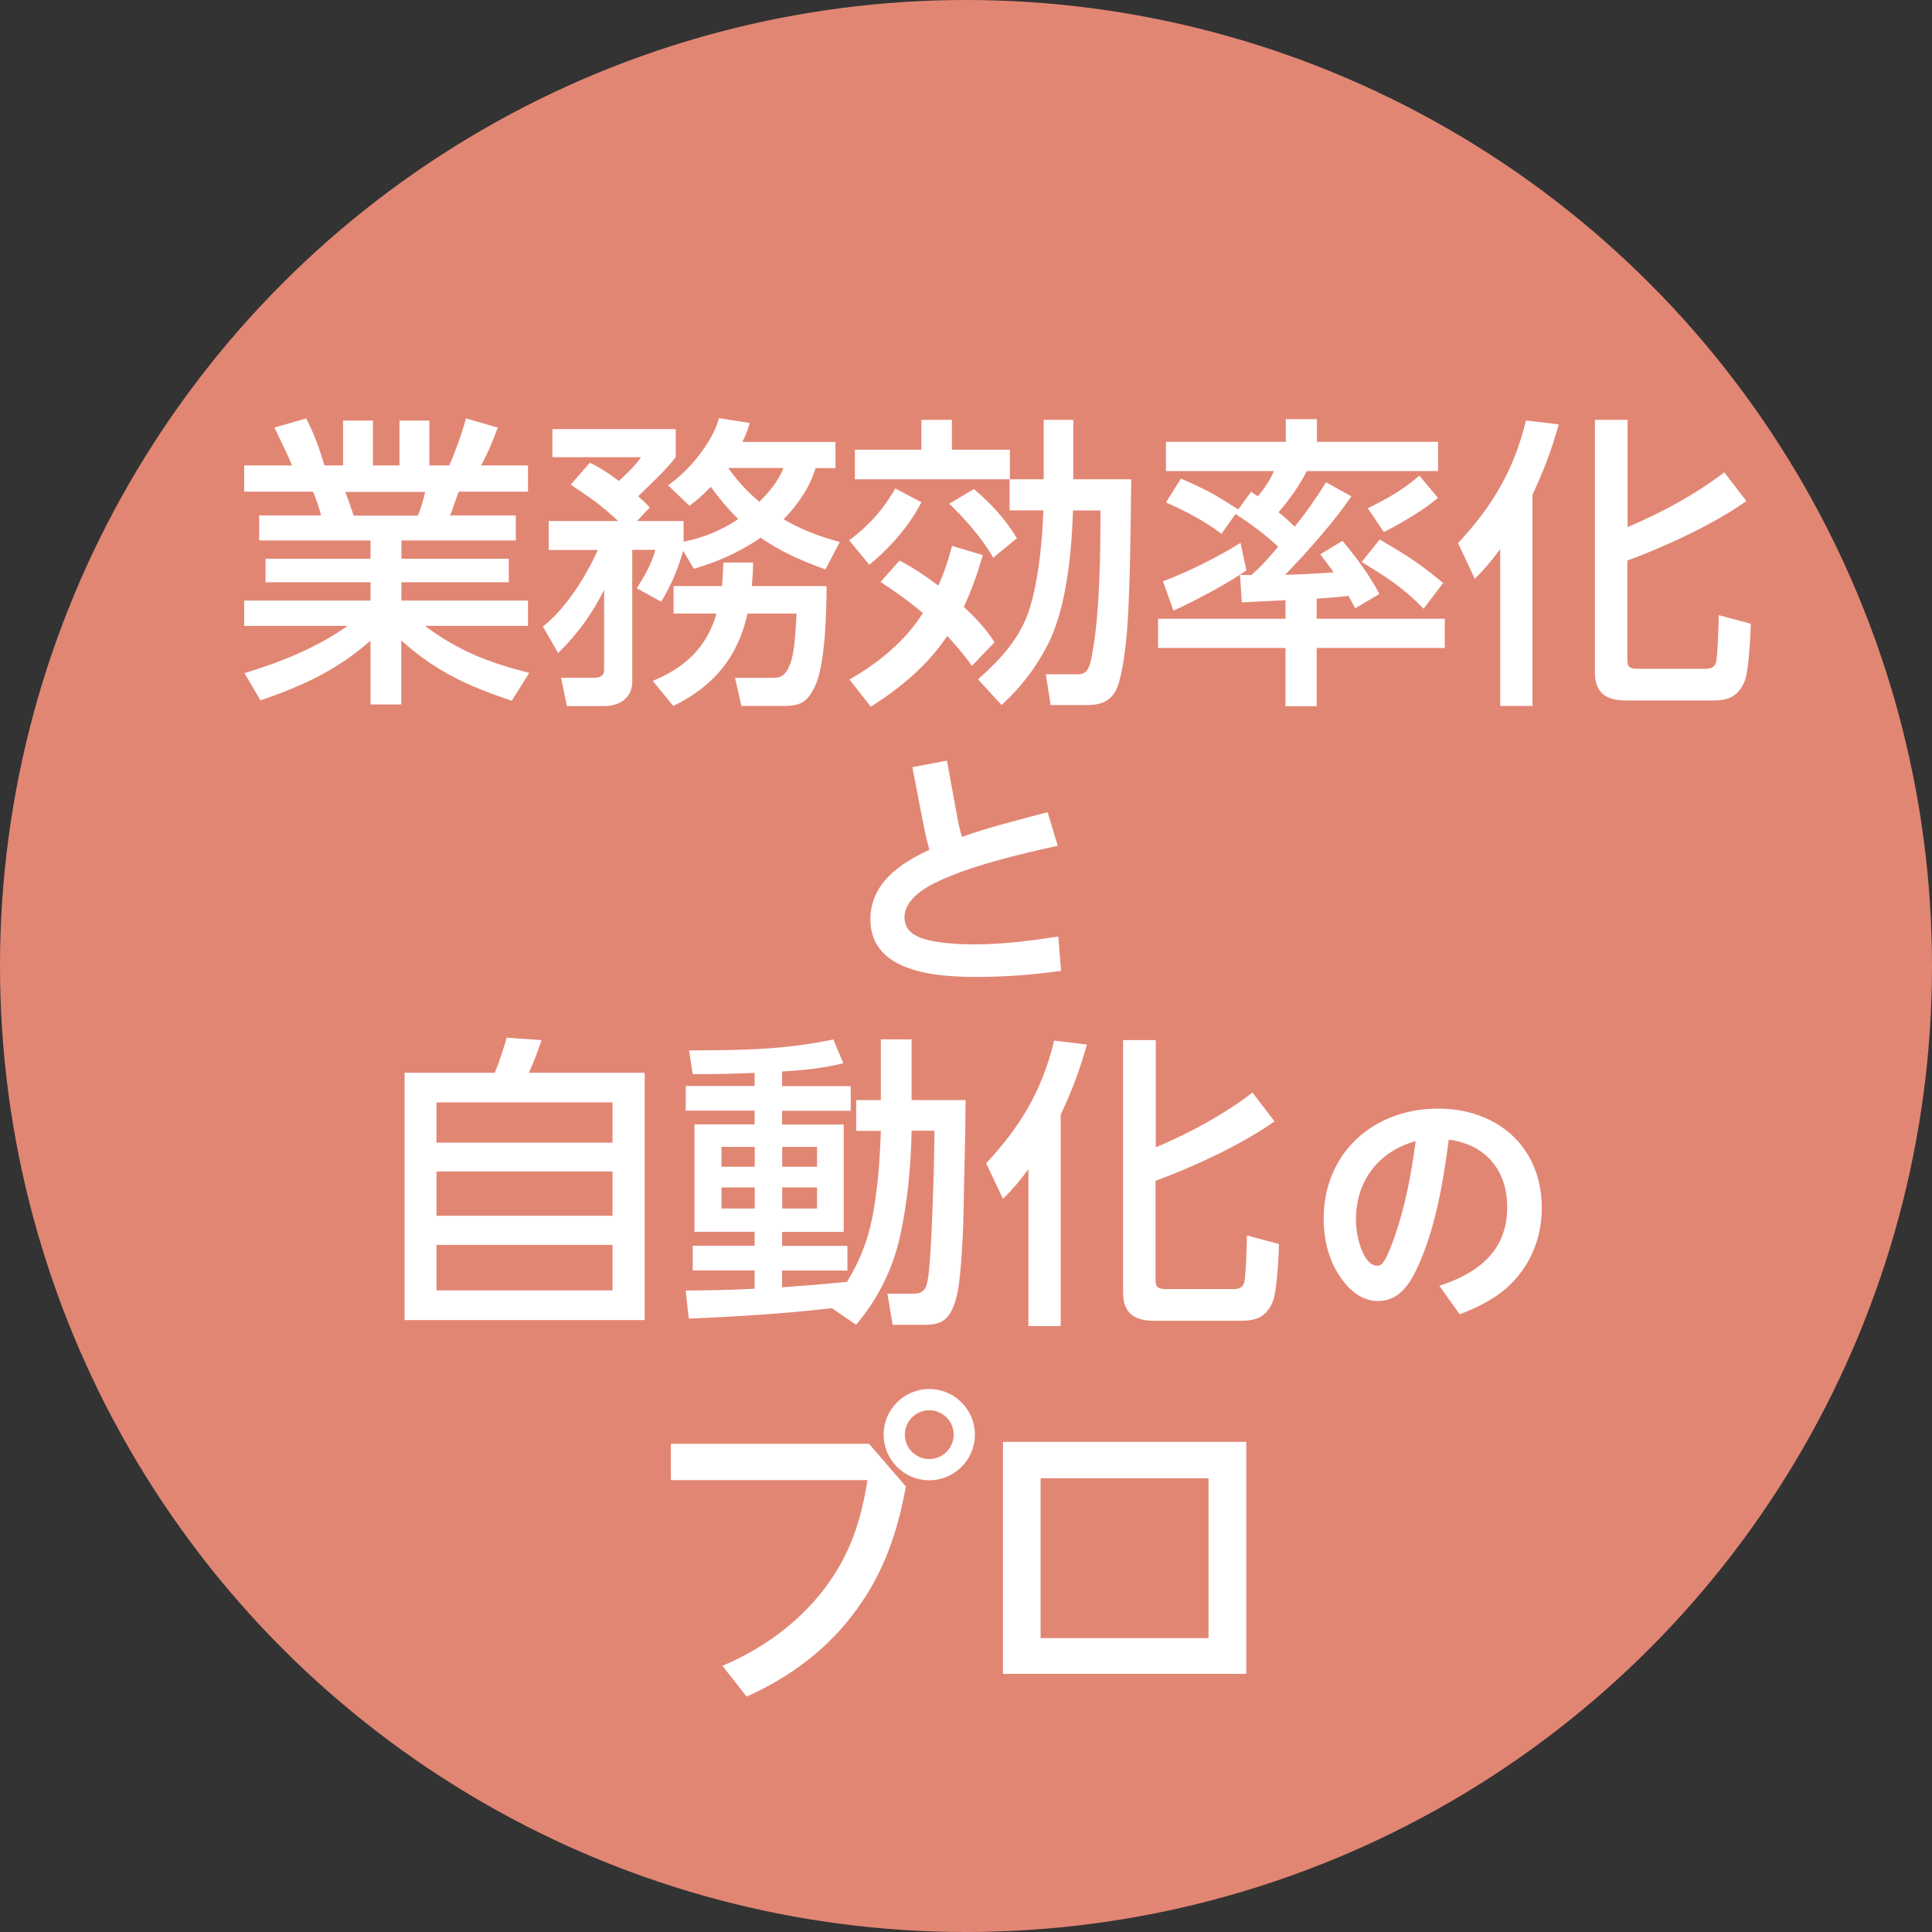
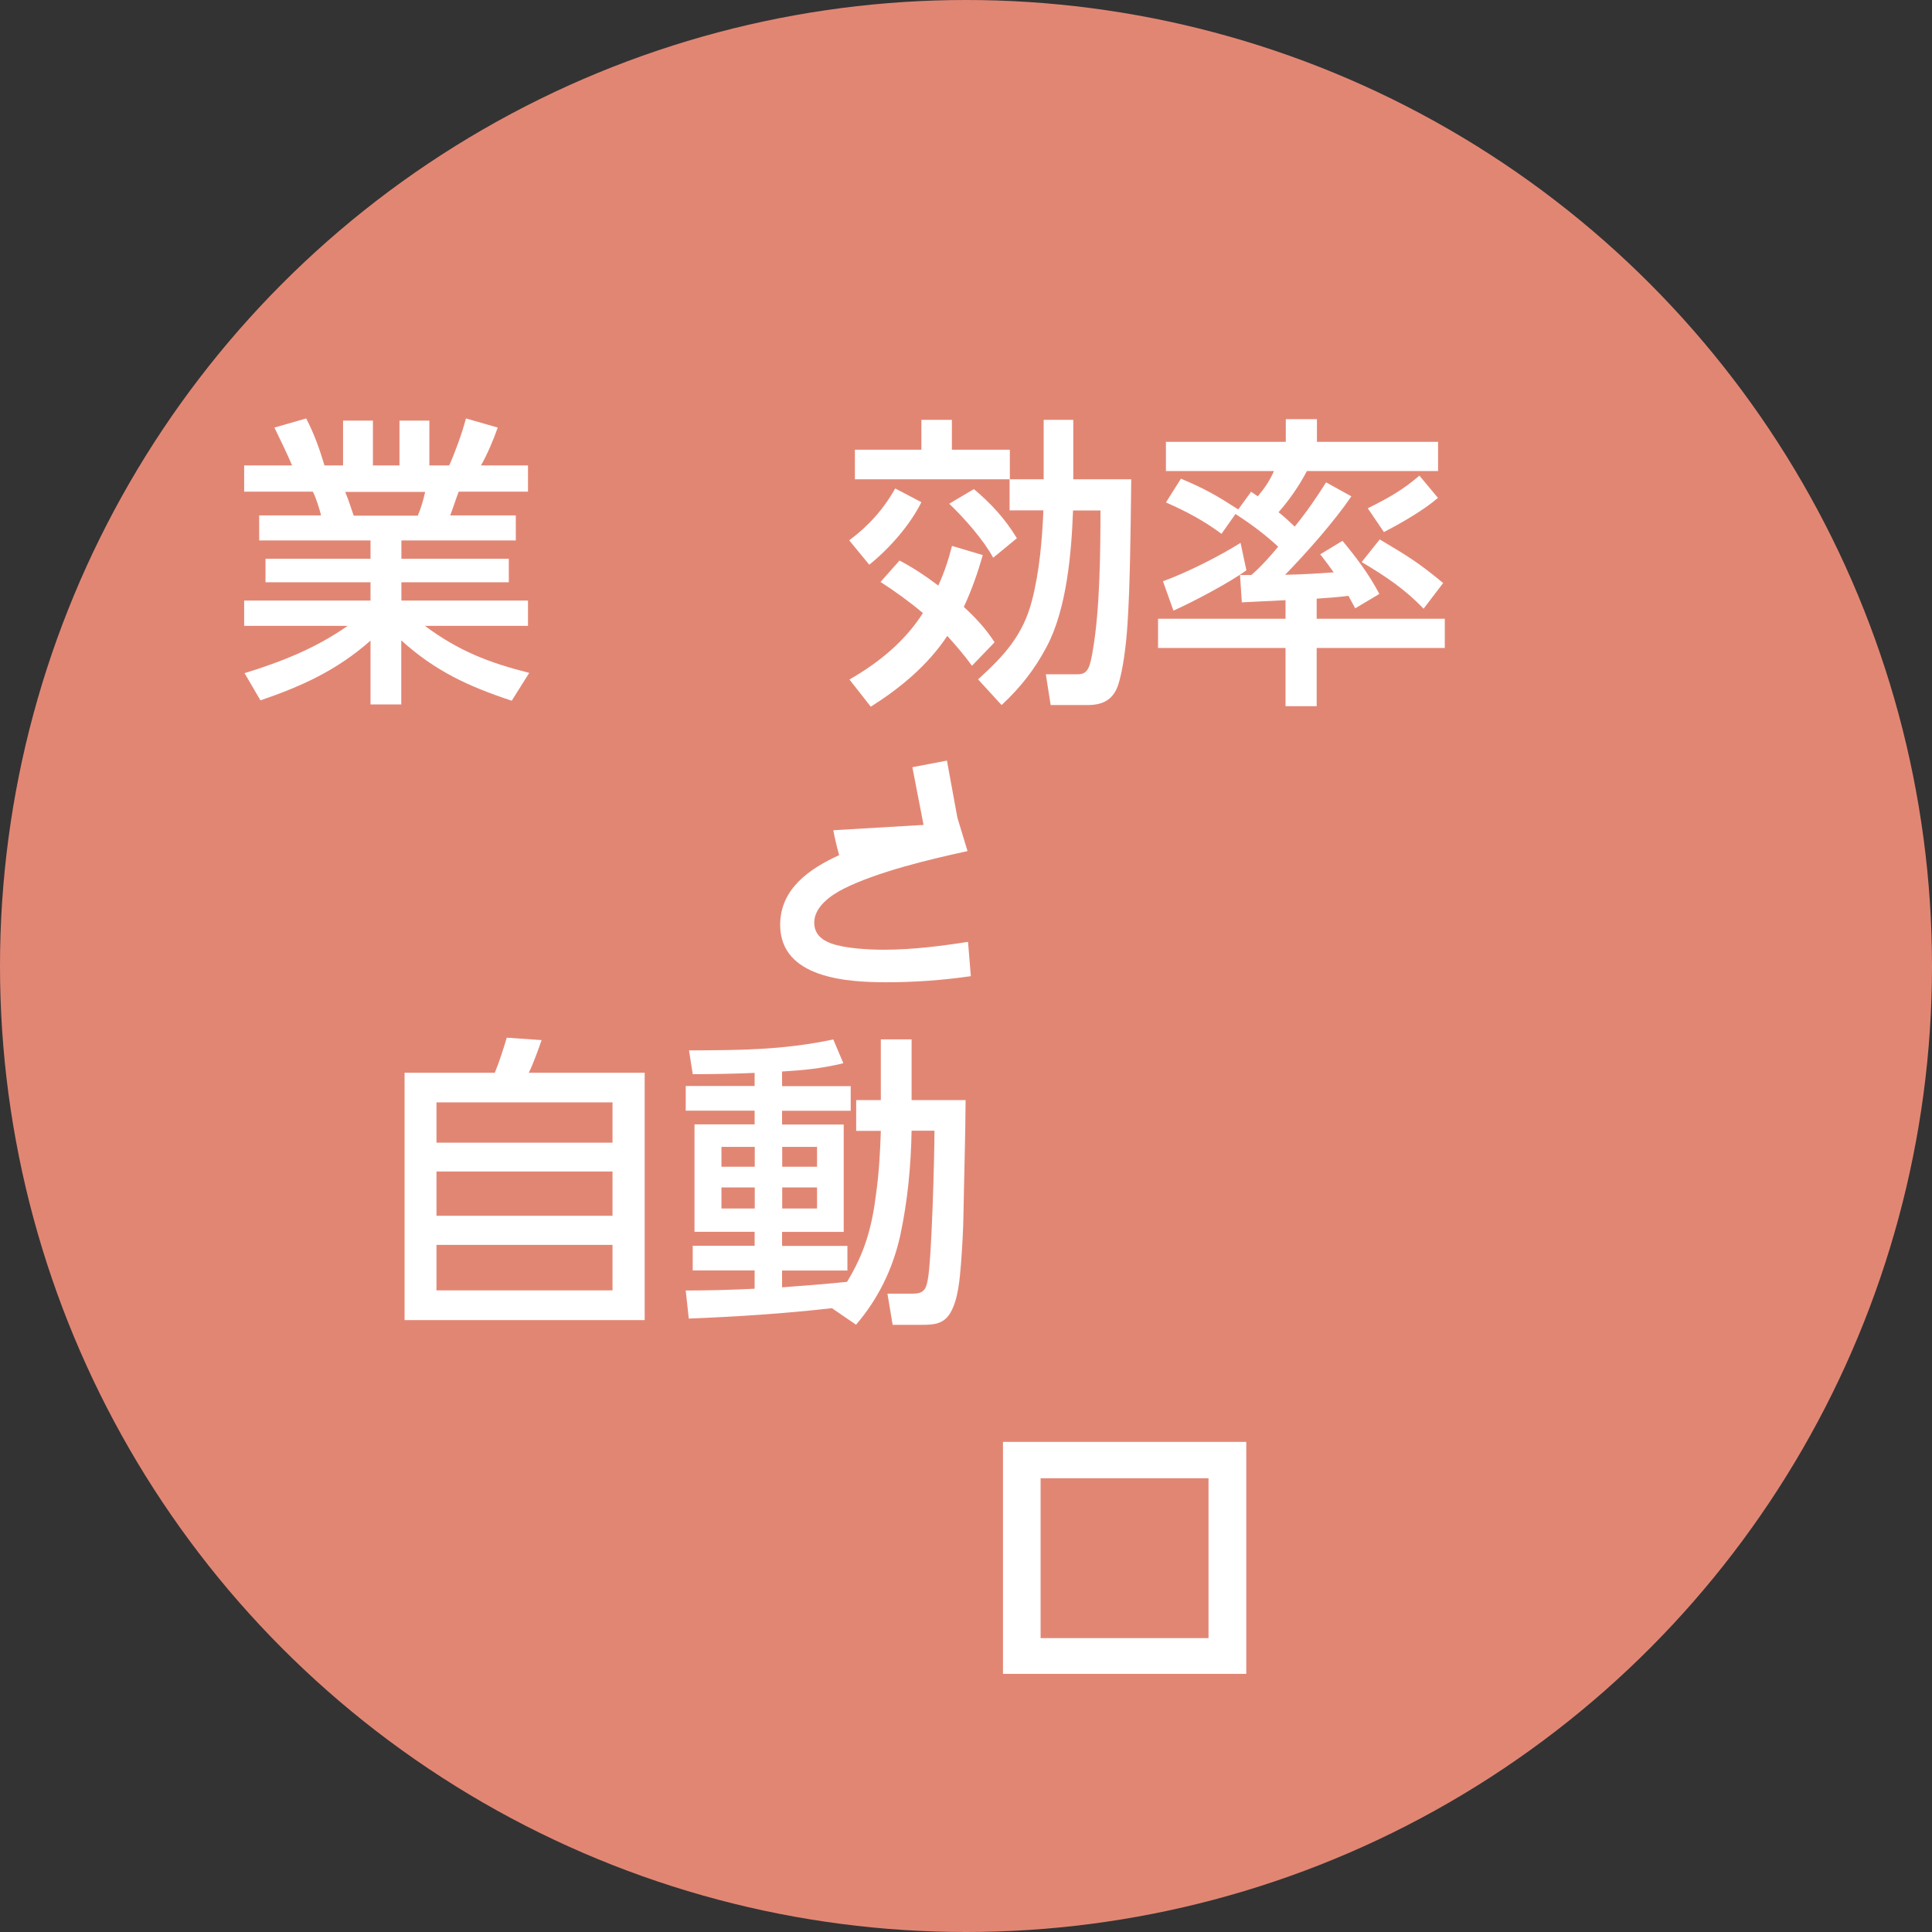
<svg xmlns="http://www.w3.org/2000/svg" id="_レイヤー_2" data-name="レイヤー_2" viewBox="0 0 152 152">
  <rect x="0" y="0" width="152" height="152" fill="#333333" stroke="none" />
  <defs>
    <style>
      .cls-1 {
        fill: #fff;
      }

      .cls-2 {
        fill: #e28674;
      }
    </style>
  </defs>
  <g id="_レイヤー_1-2" data-name="レイヤー_1">
    <g>
      <circle class="cls-2" cx="76" cy="76" r="76" />
      <g>
        <path class="cls-1" d="M41.63,52.95l-1.37,2.18c-3.41-1.13-6.02-2.33-8.69-4.75v5.04h-2.42v-5.02c-2.64,2.33-5.38,3.58-8.66,4.7l-1.25-2.14c2.9-.89,5.62-1.97,8.11-3.72h-8.14v-1.99h9.94v-1.44h-8.26v-1.85h8.26v-1.44h-8.76v-1.97h4.87c-.1-.43-.43-1.49-.65-1.87h-5.4v-2.06h3.77c-.46-1.08-.89-1.94-1.39-2.98l2.5-.72c.65,1.27,1.03,2.35,1.44,3.7h1.46v-3.53h2.35v3.53h2.09v-3.53h2.35v3.53h1.56c.46-1.01,1.03-2.59,1.32-3.7l2.5.72c-.36,1.01-.79,2.04-1.32,2.98h3.7v2.06h-5.45c-.24.62-.43,1.25-.67,1.87h5.16v1.97h-9v1.44h8.45v1.85h-8.45v1.44h9.96v1.99h-8.11c2.64,1.97,5.04,2.9,8.21,3.7ZM27.16,38.7c.34.84.41,1.15.67,1.87h5.04c.26-.62.43-1.2.58-1.87h-6.29Z" />
-         <path class="cls-1" d="M52.02,47.34l-1.92-1.06c.6-.94,1.18-1.94,1.46-3.02h-1.82v10.37c0,1.3-1.01,1.92-2.21,1.92h-2.93l-.46-2.23h2.57c.48,0,.82-.12.82-.65v-6.26c-.98,1.94-2.06,3.43-3.62,4.97l-1.2-2.09c1.8-1.39,3.41-3.96,4.32-6.02h-3.86v-2.28h5.47c-1.56-1.42-2.02-1.7-3.74-2.86l1.51-1.73c.91.46,1.46.82,2.28,1.44.62-.58,1.27-1.18,1.75-1.87h-6.98v-2.21h9.7v2.21c-.77,1.01-1.99,2.14-2.95,3.07.38.34.58.53.91.89l-1.01,1.06h3.67v1.63c1.51-.29,3.02-.91,4.3-1.78-.82-.82-1.51-1.63-2.16-2.54-.58.6-1.01,1.01-1.68,1.49l-1.68-1.61c1.61-1.1,3.5-3.38,4.01-5.28l2.42.38c-.17.55-.31.94-.58,1.49h7.32v2.06h-1.56c-.5,1.58-1.37,2.83-2.52,4.03,1.46.84,2.78,1.34,4.42,1.78l-1.13,2.16c-1.8-.65-3.53-1.39-5.09-2.5-1.68,1.15-3.31,1.87-5.26,2.45l-.84-1.42c-.41,1.44-.96,2.74-1.73,4.01ZM56.9,44.26h2.35c0,.62-.05,1.22-.1,1.85h5.88c0,2.71-.19,6.5-.94,7.94-.62,1.25-1.15,1.49-2.5,1.49h-3.26l-.5-2.21h2.9c.6,0,1.03-.05,1.44-1.1.38-1.01.43-2.86.5-3.96h-3.86c-.77,3.46-2.66,5.71-5.83,7.27l-1.63-1.97c2.52-1.03,4.25-2.62,5.02-5.3h-3.38v-2.16h3.82c.05-.62.07-1.2.1-1.85ZM61.63,36.82h-4.34c.72,1.01,1.49,1.85,2.45,2.66.79-.79,1.49-1.61,1.9-2.66Z" />
        <path class="cls-1" d="M68.39,44.43l-1.58-1.92c1.49-1.1,2.71-2.45,3.62-4.08l2.06,1.08c-.89,1.8-2.54,3.67-4.1,4.92ZM69.28,45.78l1.49-1.68c1.1.58,2.06,1.22,3.05,1.97.48-1.06.79-1.99,1.08-3.12l2.42.72c-.41,1.44-.86,2.71-1.49,4.08.96.89,1.7,1.68,2.42,2.78l-1.78,1.85c-.6-.84-1.25-1.58-1.94-2.35-1.56,2.33-3.67,4.08-6.02,5.57l-1.68-2.14c2.28-1.3,4.37-3,5.78-5.23-1.06-.89-2.18-1.7-3.34-2.45ZM79.43,40.16v-2.45h-12.17v-2.33h5.23v-2.35h2.4v2.35h4.56v2.33h2.66v-4.68h2.33v4.68h4.56c-.05,4.51-.1,8.4-.29,11.33-.1,1.61-.36,3.82-.79,4.99-.43,1.1-1.25,1.44-2.38,1.44h-2.88l-.38-2.42h2.5c.82,0,.98-.53,1.22-2.02.53-3.14.58-7.63.58-10.87h-2.16c-.12,3.34-.5,7.8-2.09,10.75-.94,1.78-2.06,3.19-3.53,4.56l-1.85-2.02c2.04-1.85,3.55-3.48,4.25-6.24.58-2.26.79-4.73.89-7.06h-2.66ZM80.01,42.34l-1.87,1.54c-.77-1.42-2.28-3.12-3.46-4.25l1.94-1.15c1.37,1.15,2.45,2.33,3.38,3.86Z" />
        <path class="cls-1" d="M97.7,47.38l-.14-2.14h.89c.77-.67,1.46-1.44,2.11-2.23-1.03-.96-2.16-1.8-3.36-2.57l-1.1,1.56c-1.34-1.01-2.83-1.8-4.37-2.47l1.18-1.87c1.94.82,2.76,1.3,4.51,2.42l1.01-1.39c.17.12.36.24.53.36.58-.72.89-1.15,1.27-1.99h-8.5v-2.3h9.43v-1.78h2.45v1.78h9.53v2.3h-10.32c-.6,1.15-1.37,2.26-2.23,3.24.46.36.86.74,1.27,1.13.94-1.15,1.68-2.23,2.47-3.48l1.99,1.1c-1.34,1.97-3.53,4.44-5.21,6.17,1.27-.02,2.54-.1,3.82-.19-.34-.48-.7-.96-1.06-1.42l1.75-1.06c1.08,1.3,2.11,2.66,2.9,4.18l-1.9,1.13c-.17-.34-.36-.65-.53-.98-.84.1-1.66.17-2.5.22v1.58h10.08v2.3h-10.08v4.58h-2.45v-4.58h-10.03v-2.3h10.03v-1.46c-1.15.05-2.3.12-3.46.17ZM91.5,45.73c1.85-.67,4.44-1.97,6.1-3.02l.46,2.16c-1.32.96-4.22,2.5-5.74,3.17l-.82-2.3ZM113.54,45.87l-1.54,2.02c-1.49-1.56-3.02-2.57-4.87-3.67l1.42-1.78c2.18,1.3,3,1.78,4.99,3.43ZM108.88,41.86l-1.27-1.87c1.54-.77,2.74-1.42,4.06-2.57l1.46,1.75c-1.13.98-2.9,1.99-4.25,2.69Z" />
-         <path class="cls-1" d="M116.03,45.54l-1.32-2.81c2.74-2.95,4.39-5.74,5.35-9.65l2.57.31c-.55,1.99-1.18,3.65-2.06,5.52v16.63h-2.54v-12.34c-.7.94-1.18,1.51-1.99,2.33ZM128.03,41.48c2.69-1.15,5.3-2.54,7.63-4.32l1.73,2.26c-2.5,1.8-6.46,3.62-9.36,4.68v7.63c0,.67.02.89.94.89h5.14c.43,0,.74-.07.89-.48.14-.43.22-3.14.22-3.74l2.52.67c0,.96-.14,2.81-.29,3.74-.1.62-.24,1.08-.67,1.58-.53.62-1.25.72-2.02.72h-6.86c-1.51,0-2.42-.58-2.42-2.21v-19.87h2.57v8.45Z" />
-         <path class="cls-1" d="M72.66,64.9l-.88-4.54,2.72-.52.82,4.48c.08.46.22,1.06.36,1.52,2.2-.78,4.48-1.34,6.74-1.94l.8,2.64c-2.94.64-7.08,1.62-9.74,2.96-1,.5-2.32,1.42-2.32,2.66,0,.88.56,1.36,1.32,1.64,1.08.4,2.98.5,4.14.5,2.24,0,4.46-.28,6.64-.62l.22,2.7c-2.18.32-4.46.48-6.66.48-3.08,0-8.34-.32-8.34-4.52,0-2.84,2.32-4.42,4.64-5.48-.18-.64-.34-1.32-.46-1.96Z" />
+         <path class="cls-1" d="M72.66,64.9l-.88-4.54,2.72-.52.82,4.48l.8,2.64c-2.94.64-7.08,1.62-9.74,2.96-1,.5-2.32,1.42-2.32,2.66,0,.88.56,1.36,1.32,1.64,1.08.4,2.98.5,4.14.5,2.24,0,4.46-.28,6.64-.62l.22,2.7c-2.18.32-4.46.48-6.66.48-3.08,0-8.34-.32-8.34-4.52,0-2.84,2.32-4.42,4.64-5.48-.18-.64-.34-1.32-.46-1.96Z" />
        <path class="cls-1" d="M38.93,84.4c.38-.94.65-1.8.94-2.76l2.74.19c-.22.65-.7,1.97-1.01,2.57h9.12v19.46h-18.89v-19.46h7.1ZM34.34,86.73v3.17h13.85v-3.17h-13.85ZM34.34,92.17v3.48h13.85v-3.48h-13.85ZM34.34,97.94v3.58h13.85v-3.58h-13.85Z" />
        <path class="cls-1" d="M54.19,103.74l-.24-2.21c1.82,0,3.62-.05,5.42-.14v-1.44h-4.87v-1.94h4.87v-1.1h-4.73v-8.45h4.73v-1.08h-5.42v-1.94h5.42v-1.03c-1.63.07-3.26.1-4.87.1l-.29-1.87c4.03-.02,7.34-.02,11.35-.86l.79,1.87c-1.7.41-3.1.55-4.82.65v1.15h5.4v1.94h-5.4v1.08h4.85v8.45h-4.85v1.1h5.14v1.94h-5.14v1.32c1.7-.12,3.41-.26,5.11-.43,1.42-2.33,1.97-4.34,2.3-7.03.22-1.61.31-3.24.36-4.85h-1.94v-2.42h1.94v-4.78h2.42v4.78h4.25c-.02,3.02-.12,6.02-.17,9.05-.02,1.27-.1,2.52-.19,3.79-.1,1.2-.22,2.83-.82,3.86-.53.94-1.34.98-2.28.98h-2.28l-.41-2.45h1.97c.89,0,1.06-.34,1.2-1.08.31-1.54.53-9.72.53-11.74h-1.8c-.05,2.76-.31,5.52-.89,8.23-.58,2.62-1.73,4.99-3.48,7.03l-1.9-1.3c-3.74.43-7.51.67-11.28.82ZM56.76,90.23v1.56h2.62v-1.56h-2.62ZM56.76,93.42v1.66h2.62v-1.66h-2.62ZM61.54,90.23v1.56h2.74v-1.56h-2.74ZM61.54,93.42v1.66h2.74v-1.66h-2.74Z" />
-         <path class="cls-1" d="M78.91,94.33l-1.32-2.81c2.74-2.95,4.39-5.74,5.35-9.65l2.57.31c-.55,1.99-1.18,3.65-2.06,5.52v16.63h-2.54v-12.34c-.7.94-1.18,1.51-1.99,2.33ZM90.91,90.28c2.69-1.15,5.3-2.54,7.63-4.32l1.73,2.26c-2.5,1.8-6.46,3.62-9.36,4.68v7.63c0,.67.02.89.94.89h5.14c.43,0,.74-.07.89-.48.14-.43.22-3.14.22-3.74l2.52.67c0,.96-.14,2.81-.29,3.74-.1.62-.24,1.08-.67,1.58-.53.62-1.25.72-2.02.72h-6.86c-1.51,0-2.42-.58-2.42-2.21v-19.87h2.57v8.45Z" />
-         <path class="cls-1" d="M118.58,94.98c0-2.92-1.7-4.94-4.6-5.32-.44,3.36-1.06,7.1-2.52,10.18-.6,1.28-1.46,2.52-3.04,2.52-1.24,0-2.22-.82-2.9-1.78-.98-1.38-1.38-3.04-1.38-4.7,0-5.18,3.92-8.66,9-8.66,4.68,0,8.16,3.02,8.16,7.82,0,2.46-.96,4.7-2.82,6.34-1.02.88-2.36,1.54-3.64,2.02l-1.6-2.24c3.04-.98,5.34-2.74,5.34-6.18ZM106.68,95.94c0,1.6.66,3.64,1.66,3.64.22,0,.36-.1.5-.28.3-.42.64-1.32.82-1.82.9-2.56,1.36-5.02,1.72-7.7-2.92.8-4.7,3.12-4.7,6.16Z" />
-         <path class="cls-1" d="M68.38,113.6l2.89,3.35c-.65,3.56-1.72,6.73-3.87,9.67-2.21,3.07-5.23,5.33-8.66,6.86l-1.9-2.42c3.15-1.35,5.93-3.33,8.03-6.08,2-2.65,2.86-5.28,3.38-8.53h-15.47v-2.86h15.6ZM76.7,112.87c0,1.98-1.61,3.59-3.59,3.59s-3.59-1.61-3.59-3.59,1.61-3.59,3.59-3.59,3.59,1.61,3.59,3.59ZM71.19,112.87c0,1.07.86,1.92,1.92,1.92s1.92-.86,1.92-1.92-.86-1.92-1.92-1.92-1.92.86-1.92,1.92Z" />
        <path class="cls-1" d="M78.91,113.44h19.14v18.25h-19.14v-18.25ZM95.08,116.3h-13.21v12.58h13.21v-12.58Z" />
      </g>
    </g>
  </g>
</svg>